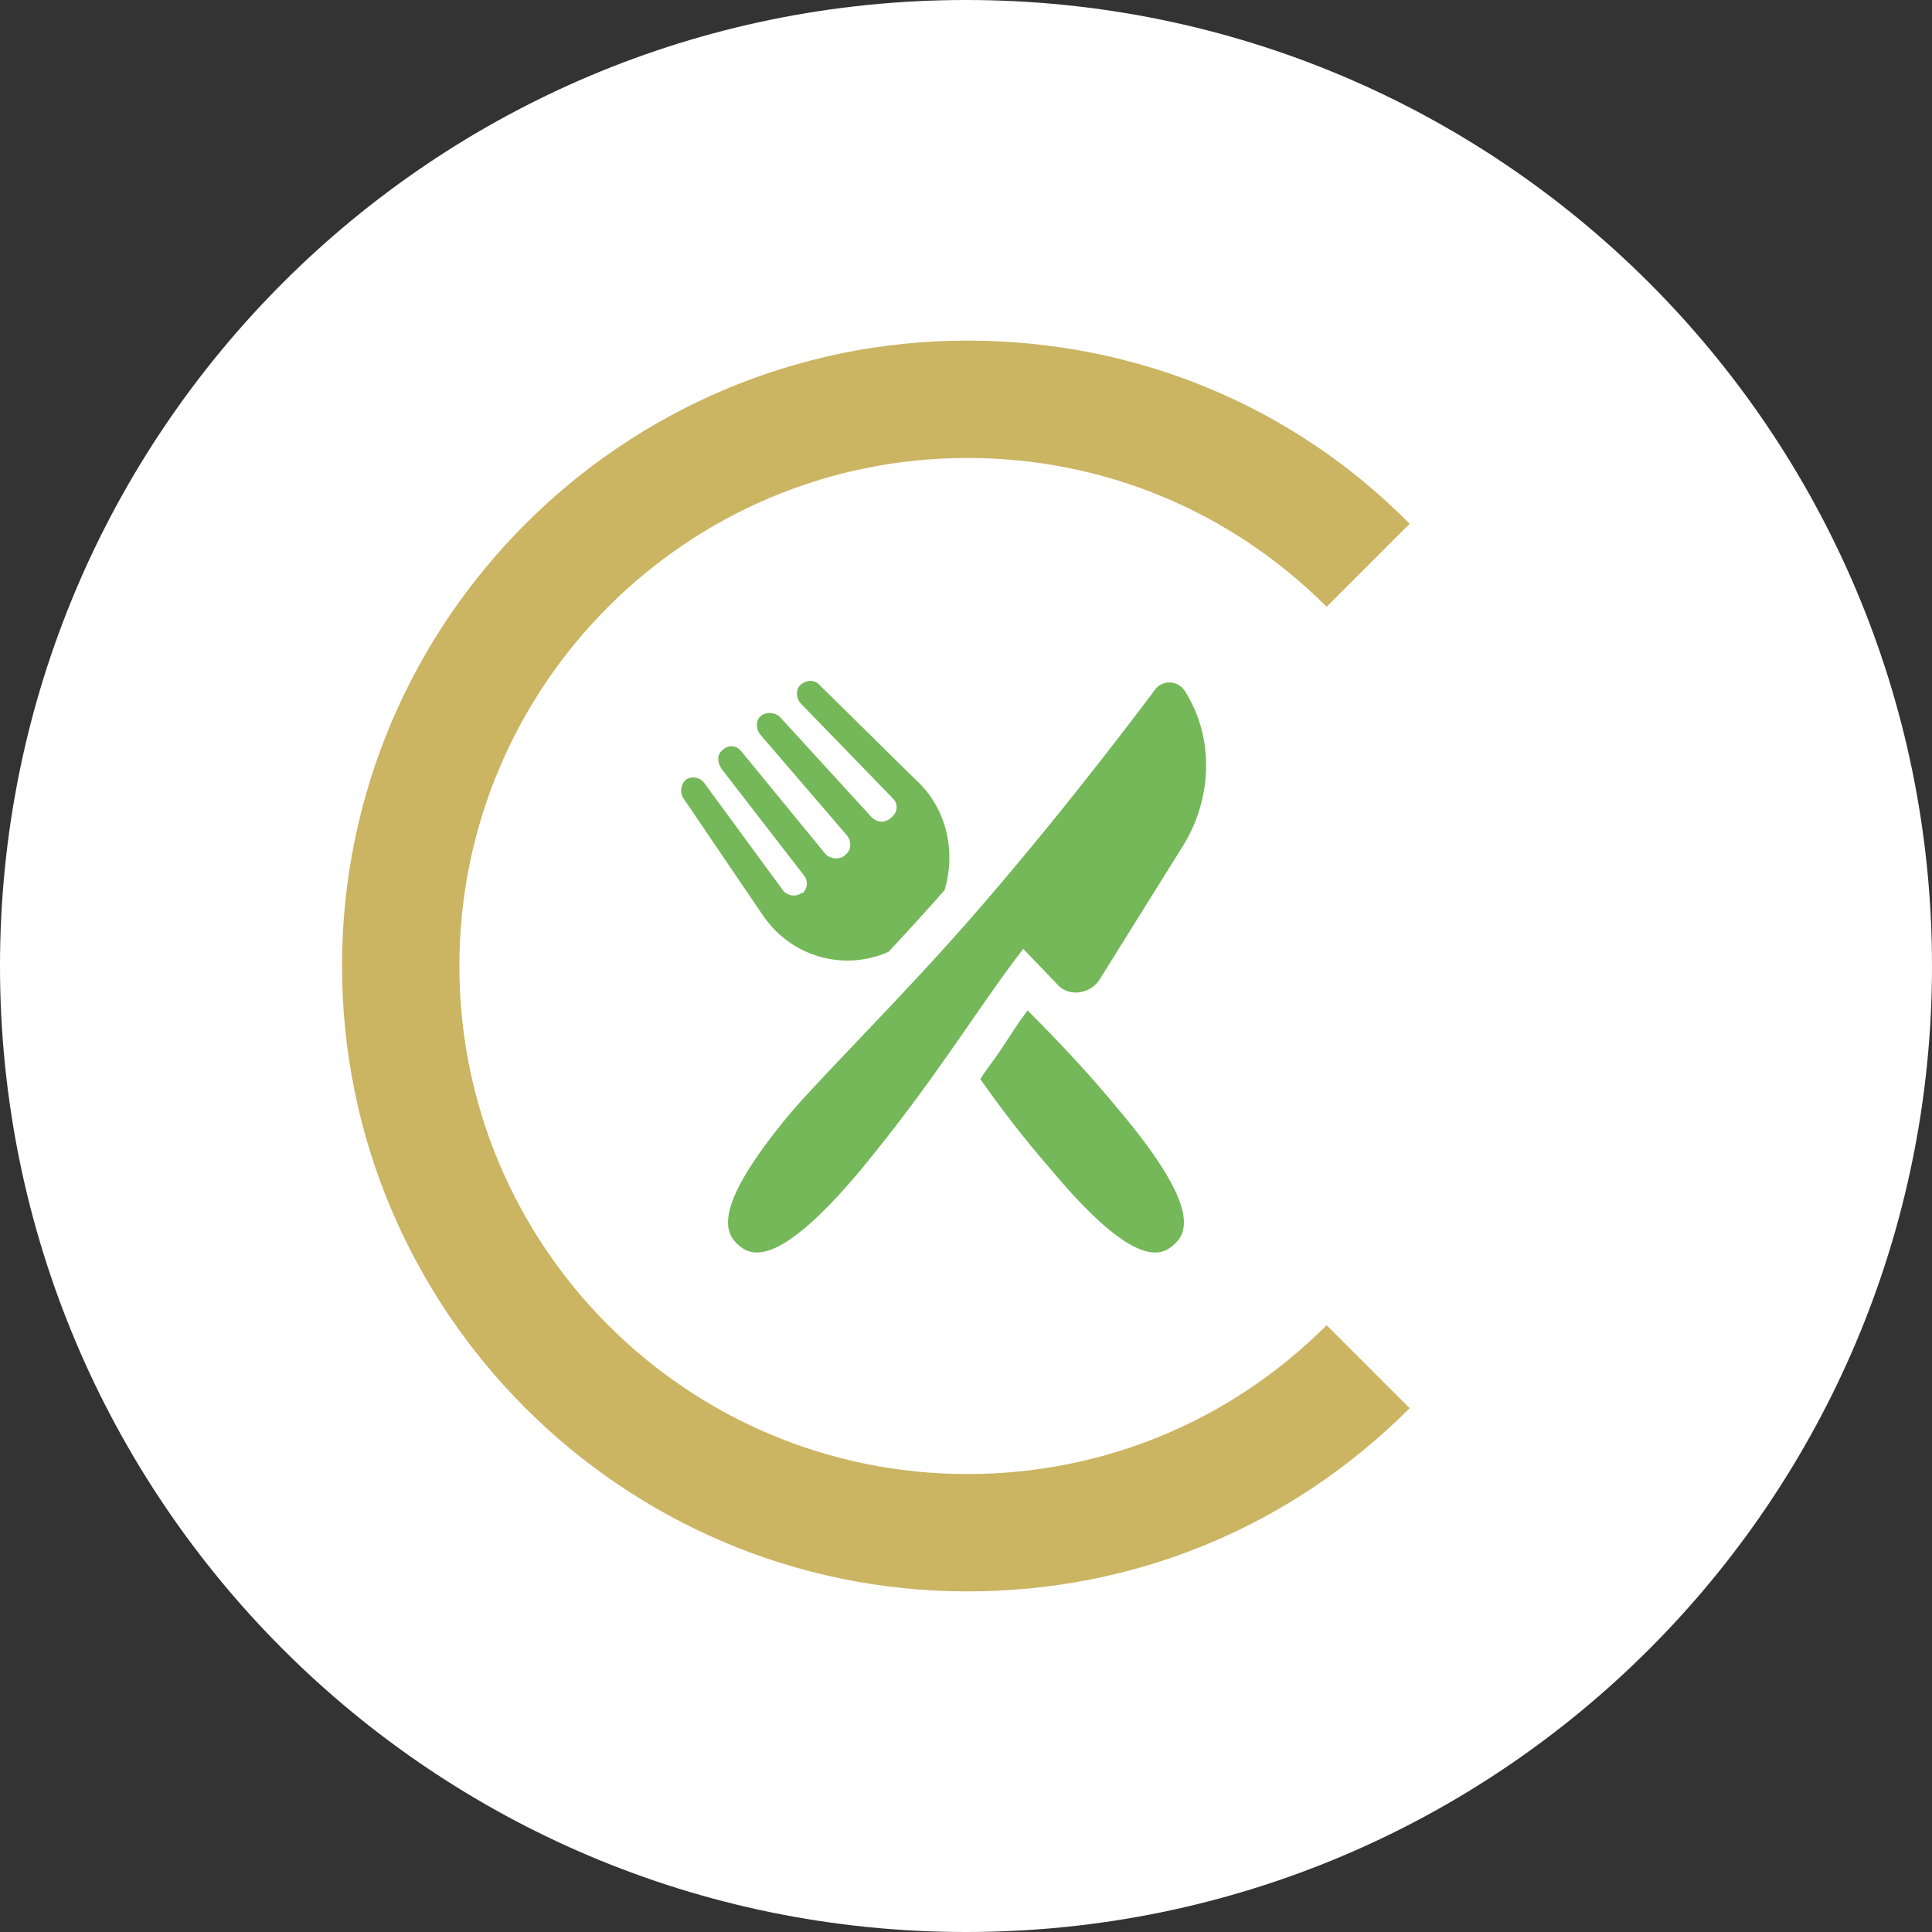
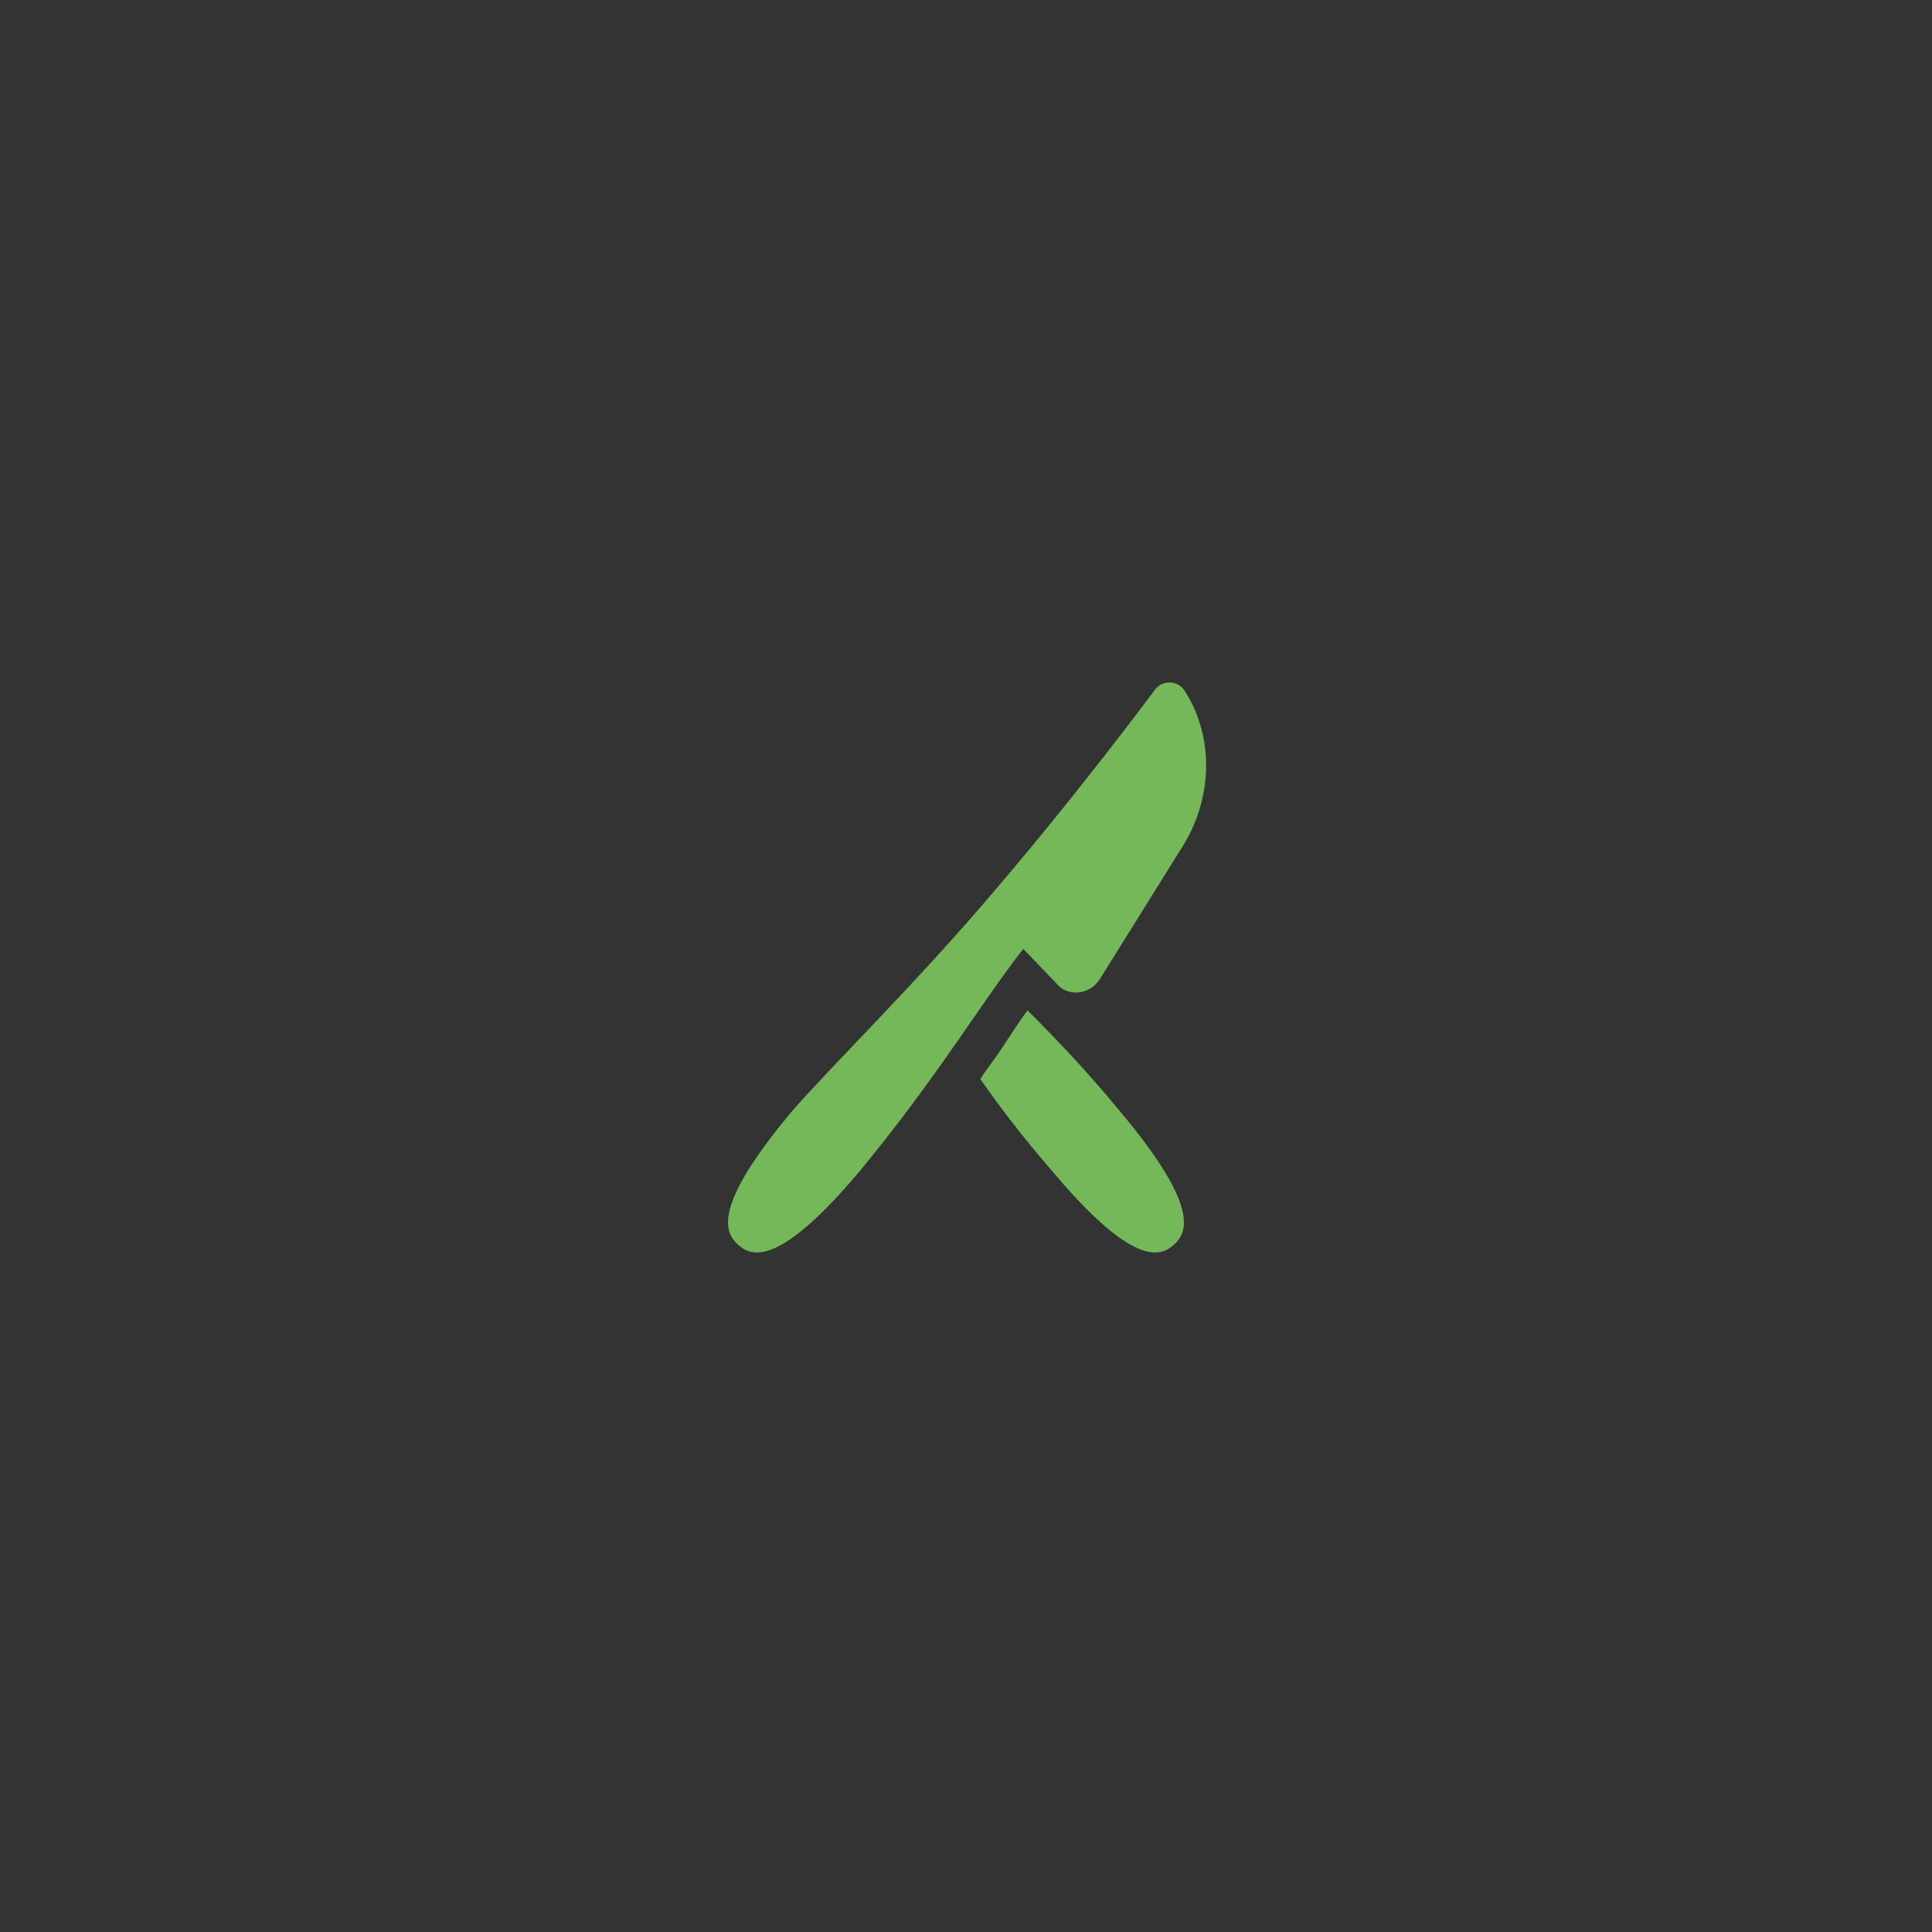
<svg xmlns="http://www.w3.org/2000/svg" version="1.1" id="Calque_1" x="0px" y="0px" viewBox="0 0 135 135" style="enable-background:new 0 0 135 135;" xml:space="preserve">
  <rect x="0" y="0" width="135" height="135" fill="#333333" stroke="none" />
  <style type="text/css">
	.st0{fill:#FFFFFF;enable-background:new    ;}
	.st1{fill:#FFFFFF;}
	.st2{fill:#CBB462;}
	.st3{fill:#74B859;}
</style>
-   <path id="Tracé_32757" class="st0" d="M67.5,0C104.8,0,135,30.2,135,67.5S104.8,135,67.5,135S0,104.8,0,67.5S30.2,0,67.5,0z" />
  <g>
    <g>
-       <circle class="st1" cx="67.5" cy="67.5" r="50" />
-       <path class="st2" d="M67.6,111.2c-24.1,0-43.7-19.6-43.7-43.7s19.6-43.7,43.7-43.7c11.7,0,22.7,4.5,30.9,12.8l-5.8,5.8    C86,35.7,77.1,32,67.6,32C48,32,32.1,47.9,32.1,67.5S48,103,67.6,103c9.5,0,18.4-3.7,25.1-10.4l5.8,5.8    C90.2,106.7,79.3,111.2,67.6,111.2z" />
-     </g>
+       </g>
    <g>
-       <path class="st3" d="M62.1,66.5c0,0,2.6-2.8,3.9-4.3c0.8-2.6,0.2-5.7-2-7.7l-6.8-6.7c-0.3-0.3-0.8-0.3-1.2,0    c-0.4,0.3-0.4,0.9-0.1,1.3l6.5,6.7c0.4,0.4,0.3,1-0.1,1.3l-0.1,0.1c-0.4,0.3-0.9,0.3-1.3-0.1l-6.4-7c-0.3-0.3-0.9-0.4-1.3-0.1l0,0    c-0.4,0.3-0.4,0.9-0.1,1.3l6.1,7.1c0.3,0.4,0.3,1-0.1,1.3l-0.1,0.1c-0.4,0.3-1,0.2-1.3-0.1l-5.9-7.2c-0.3-0.4-0.9-0.5-1.3-0.1l0,0    c-0.4,0.3-0.4,0.8-0.1,1.3l5.8,7.5c0.3,0.4,0.2,0.9-0.1,1.2L56,62.4c-0.4,0.3-1,0.2-1.3-0.2l-5.5-7.5c-0.3-0.4-0.9-0.5-1.3-0.2    c-0.3,0.3-0.4,0.8-0.2,1.2l5.5,8.1C55.2,66.9,59,67.9,62.1,66.5L62.1,66.5L62.1,66.5z" />
      <path class="st3" d="M71.8,70.6c-0.6,0.8-1.1,1.6-1.7,2.5c-0.5,0.8-1.1,1.5-1.6,2.3c1.4,2,3,4.1,5,6.4c5.7,6.8,7.6,6,8.5,5.2    s2-2.5-3.7-9.3C76,74.9,73.8,72.6,71.8,70.6C71.8,70.6,71.8,70.6,71.8,70.6z" />
      <path class="st3" d="M73.8,68.7c0.8,1,2.3,0.8,3-0.2l5.8-9.3c2.1-3.3,2.3-7.6,0.2-10.9c-0.5-0.8-1.6-0.8-2.1-0.1    c0,0-5.7,7.7-12.2,15.2c-5,5.8-10.7,11.4-13.2,14.3c-5.7,6.8-4.6,8.5-3.7,9.3c0.9,0.8,2.8,1.6,8.5-5.2c5.3-6.4,8.3-11.5,11.4-15.5    L73.8,68.7z" />
    </g>
  </g>
</svg>